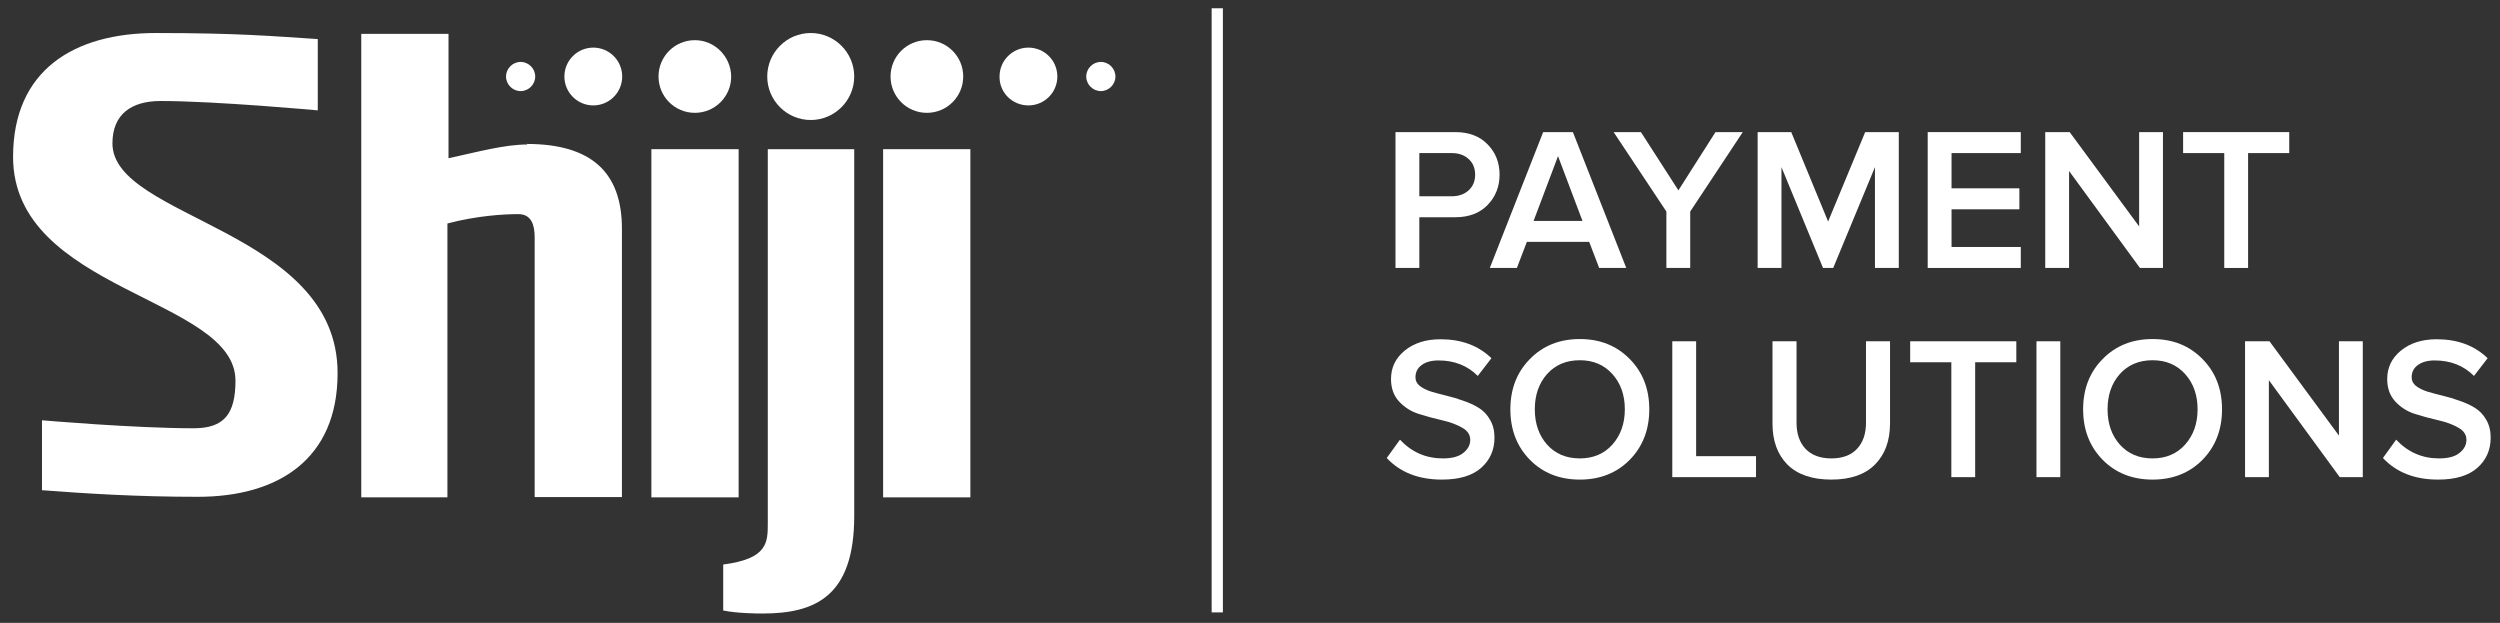
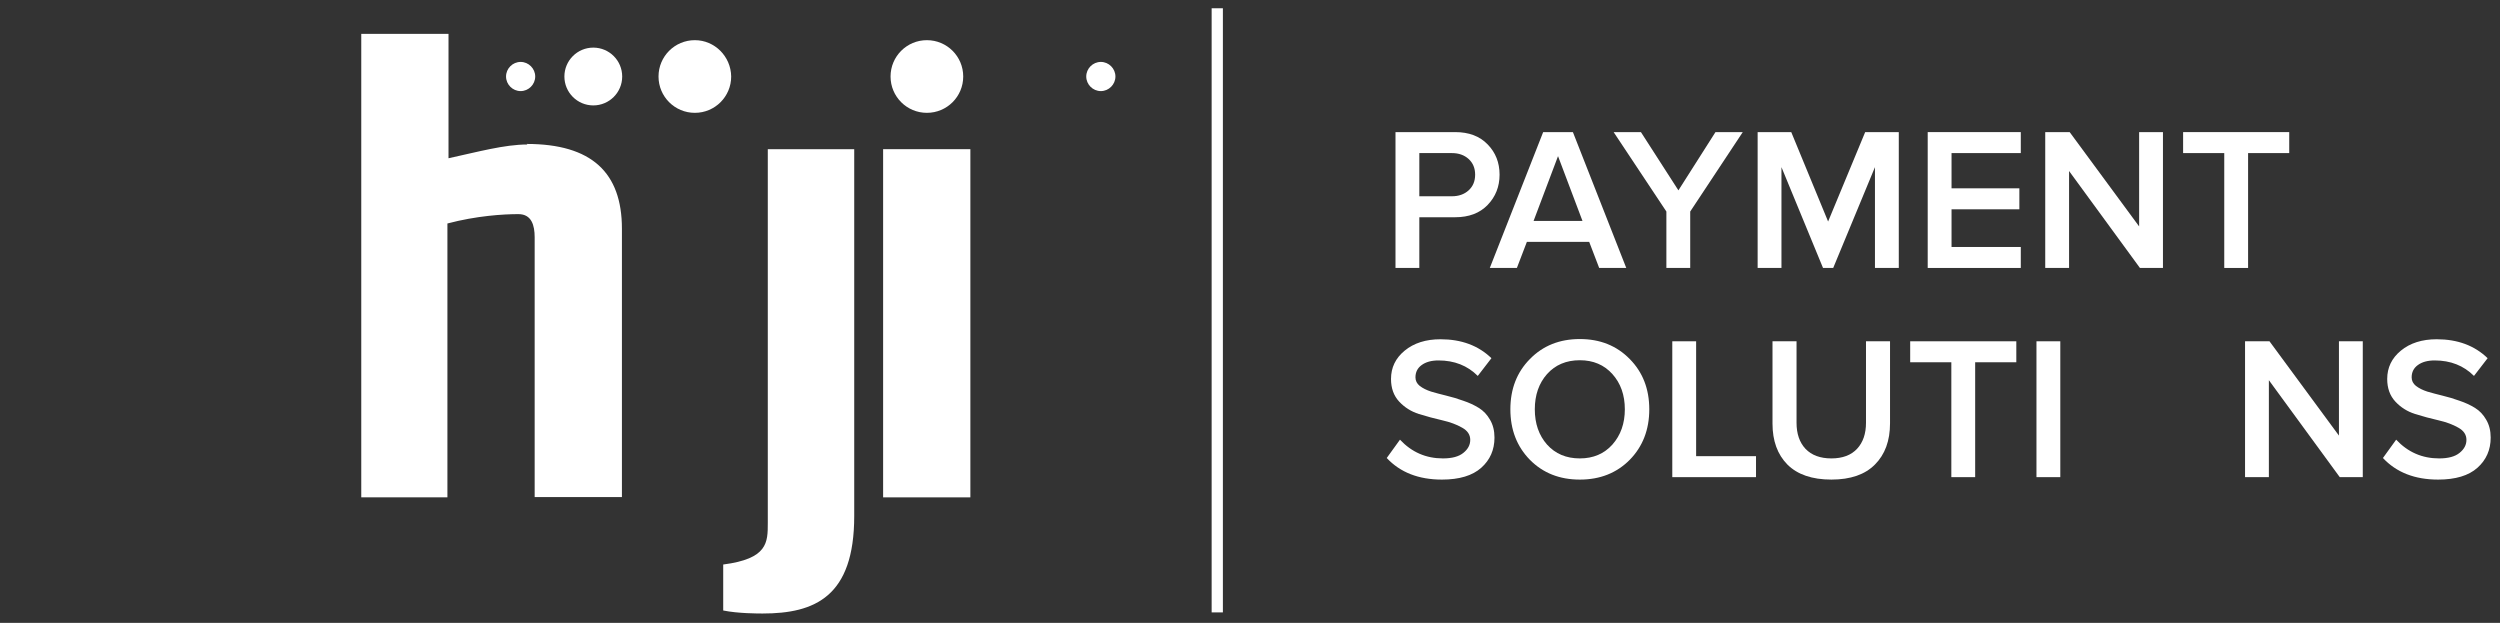
<svg xmlns="http://www.w3.org/2000/svg" width="289" height="72" viewBox="0 0 289 72" fill="none">
  <rect x="0" y="0" width="289" height="72" fill="#333333" stroke="none" />
  <g clip-path="url(#clip0_4689_24370)">
    <path d="M140.716 70.794V0.794" stroke="white" stroke-width="1.3" stroke-miterlimit="10" />
    <path d="M102.089 57.495H112.175V17.244H102.089V57.495Z" fill="white" />
-     <path d="M75.299 57.495H85.385V17.244H75.299V57.495Z" fill="white" />
    <path d="M60.98 16.703C58.307 16.703 55.221 17.562 51.848 18.294V3.912H41.762V57.494H51.721V25.835C55.093 24.944 58.18 24.753 59.93 24.753C61.457 24.753 61.807 26.058 61.807 27.426V57.462H71.894V26.44C71.894 19.949 68.394 16.64 60.884 16.64" fill="white" />
-     <path d="M12.998 16.576C12.998 13.172 15.225 11.676 18.566 11.676C24.93 11.676 36.734 12.758 36.734 12.758V4.517C31.707 4.199 27.666 3.817 18.025 3.817C8.544 3.817 1.512 8.113 1.512 18.135C1.512 33.694 27.221 34.395 27.221 44.004C27.221 47.885 25.884 49.508 22.384 49.508C15.543 49.508 4.853 48.585 4.853 48.585V56.667C9.88 57.049 15.798 57.431 22.862 57.431C32.184 57.431 39.025 53.072 39.025 43.145C39.057 26.535 12.998 25.294 12.998 16.576Z" fill="white" />
    <path d="M88.757 17.244V57.495V60.454C88.757 62.713 88.757 64.59 83.603 65.258V70.572C85.289 70.922 87.675 70.922 88.153 70.922C94.198 70.922 98.748 68.981 98.748 59.658V57.526V17.244H88.757Z" fill="white" />
    <path d="M80.325 4.644C78.002 4.644 76.125 6.522 76.125 8.844C76.125 11.167 78.002 13.044 80.325 13.044C82.648 13.044 84.525 11.167 84.525 8.844C84.493 6.522 82.616 4.644 80.325 4.644Z" fill="white" />
    <path d="M68.585 5.504C66.74 5.504 65.244 6.999 65.244 8.845C65.244 10.69 66.74 12.186 68.585 12.186C70.43 12.186 71.926 10.69 71.926 8.845C71.926 6.999 70.43 5.504 68.585 5.504Z" fill="white" />
    <path d="M60.184 7.158C59.262 7.158 58.498 7.922 58.498 8.844C58.498 9.767 59.262 10.531 60.184 10.531C61.107 10.531 61.871 9.767 61.871 8.844C61.871 7.922 61.107 7.158 60.184 7.158Z" fill="white" />
-     <path d="M93.721 3.817C90.952 3.817 88.693 6.076 88.693 8.845C88.693 11.613 90.952 13.872 93.721 13.872C96.489 13.872 98.748 11.613 98.748 8.845C98.748 6.076 96.489 3.817 93.721 3.817Z" fill="white" />
    <path d="M107.148 13.044C109.471 13.044 111.348 11.167 111.348 8.844C111.348 6.522 109.471 4.644 107.148 4.644C104.826 4.644 102.948 6.522 102.948 8.844C102.948 11.167 104.826 13.044 107.148 13.044Z" fill="white" />
-     <path d="M118.888 12.186C120.734 12.186 122.229 10.69 122.229 8.845C122.229 6.999 120.734 5.504 118.888 5.504C117.043 5.504 115.547 6.999 115.547 8.845C115.516 10.69 117.011 12.186 118.888 12.186Z" fill="white" />
    <path d="M127.257 10.531C128.179 10.531 128.943 9.767 128.943 8.844C128.943 7.922 128.179 7.158 127.257 7.158C126.334 7.158 125.57 7.922 125.57 8.844C125.57 9.767 126.334 10.531 127.257 10.531Z" fill="white" />
    <path d="M164.074 30.976H161.319V15.271H168.218C169.804 15.271 171.051 15.742 171.962 16.684C172.888 17.626 173.351 18.795 173.351 20.192C173.351 21.574 172.888 22.743 171.962 23.701C171.051 24.642 169.804 25.113 168.218 25.113H164.074V30.976ZM167.841 22.688C168.626 22.688 169.27 22.461 169.772 22.005C170.274 21.55 170.526 20.946 170.526 20.192C170.526 19.439 170.274 18.835 169.772 18.379C169.27 17.924 168.626 17.697 167.841 17.697H164.074V22.688H167.841Z" fill="white" />
    <path d="M187.996 30.976H184.865L183.711 27.962H176.506L175.352 30.976H172.221L178.39 15.271H181.827L187.996 30.976ZM182.934 25.537L180.108 18.05L177.283 25.537H182.934Z" fill="white" />
    <path d="M195.389 30.976H192.634V24.454L186.536 15.271H189.691L194.024 22.005L198.309 15.271H201.464L195.389 24.454V30.976Z" fill="white" />
    <path d="M219.5 30.976H216.745V19.321L211.918 30.976H210.741L205.937 19.321V30.976H203.183V15.271H207.068L211.329 25.608L215.615 15.271H219.5V30.976Z" fill="white" />
    <path d="M233.603 30.976H222.843V15.271H233.603V17.697H225.598V21.77H233.438V24.195H225.598V28.551H233.603V30.976Z" fill="white" />
    <path d="M250.038 30.976H247.377L239.184 19.768V30.976H236.429V15.271H239.254L247.283 26.173V15.271H250.038V30.976Z" fill="white" />
    <path d="M259.879 30.976H257.124V17.697H252.368V15.271H264.635V17.697H259.879V30.976Z" fill="white" />
    <path d="M166.687 55.441C163.988 55.441 161.861 54.608 160.307 52.945L161.837 50.826C163.187 52.27 164.843 52.992 166.805 52.992C167.857 52.992 168.642 52.78 169.16 52.356C169.693 51.932 169.96 51.43 169.96 50.849C169.96 50.253 169.646 49.782 169.018 49.436C168.391 49.075 167.629 48.793 166.735 48.589C165.84 48.385 164.937 48.141 164.027 47.859C163.132 47.576 162.371 47.097 161.743 46.423C161.115 45.748 160.801 44.876 160.801 43.809C160.801 42.49 161.327 41.4 162.379 40.536C163.446 39.657 164.827 39.218 166.523 39.218C168.94 39.218 170.902 39.948 172.409 41.407L170.831 43.456C169.638 42.263 168.124 41.666 166.287 41.666C165.471 41.666 164.82 41.847 164.333 42.208C163.862 42.553 163.627 43.024 163.627 43.621C163.627 44.013 163.791 44.343 164.121 44.61C164.466 44.876 164.906 45.096 165.44 45.269C165.973 45.426 166.562 45.583 167.205 45.74C167.865 45.897 168.516 46.093 169.16 46.328C169.819 46.548 170.415 46.823 170.949 47.153C171.483 47.482 171.915 47.937 172.244 48.518C172.59 49.099 172.762 49.79 172.762 50.59C172.762 52.003 172.252 53.164 171.232 54.075C170.211 54.985 168.697 55.441 166.687 55.441Z" fill="white" />
    <path d="M188.396 53.157C186.889 54.679 184.966 55.441 182.628 55.441C180.289 55.441 178.366 54.679 176.859 53.157C175.352 51.618 174.599 49.672 174.599 47.317C174.599 44.963 175.352 43.024 176.859 41.502C178.366 39.963 180.289 39.194 182.628 39.194C184.966 39.194 186.889 39.963 188.396 41.502C189.903 43.024 190.657 44.963 190.657 47.317C190.657 49.672 189.903 51.618 188.396 53.157ZM182.628 52.992C184.182 52.992 185.437 52.458 186.395 51.391C187.352 50.308 187.831 48.95 187.831 47.317C187.831 45.669 187.352 44.311 186.395 43.244C185.437 42.177 184.182 41.643 182.628 41.643C181.058 41.643 179.794 42.177 178.837 43.244C177.895 44.311 177.424 45.669 177.424 47.317C177.424 48.966 177.895 50.323 178.837 51.391C179.794 52.458 181.058 52.992 182.628 52.992Z" fill="white" />
    <path d="M202.995 55.158H193.317V39.453H196.072V52.733H202.995V55.158Z" fill="white" />
    <path d="M211.706 55.44C209.477 55.44 207.782 54.86 206.62 53.698C205.474 52.536 204.901 50.959 204.901 48.965V39.453H207.68V48.871C207.68 50.143 208.025 51.147 208.716 51.885C209.422 52.623 210.419 52.992 211.706 52.992C212.993 52.992 213.982 52.623 214.673 51.885C215.363 51.147 215.709 50.143 215.709 48.871V39.453H218.487V48.942C218.487 50.951 217.906 52.536 216.745 53.698C215.599 54.86 213.919 55.44 211.706 55.44Z" fill="white" />
    <path d="M228.329 55.158H225.575V41.878H220.818V39.453H233.086V41.878H228.329V55.158Z" fill="white" />
    <path d="M238.171 55.158H235.416V39.453H238.171V55.158Z" fill="white" />
-     <path d="M254.606 53.157C253.099 54.679 251.176 55.441 248.838 55.441C246.499 55.441 244.576 54.679 243.069 53.157C241.562 51.618 240.809 49.672 240.809 47.317C240.809 44.963 241.562 43.024 243.069 41.502C244.576 39.963 246.499 39.194 248.838 39.194C251.176 39.194 253.099 39.963 254.606 41.502C256.113 43.024 256.867 44.963 256.867 47.317C256.867 49.672 256.113 51.618 254.606 53.157ZM248.838 52.992C250.392 52.992 251.647 52.458 252.605 51.391C253.562 50.308 254.041 48.95 254.041 47.317C254.041 45.669 253.562 44.311 252.605 43.244C251.647 42.177 250.392 41.643 248.838 41.643C247.268 41.643 246.004 42.177 245.047 43.244C244.105 44.311 243.634 45.669 243.634 47.317C243.634 48.966 244.105 50.323 245.047 51.391C246.004 52.458 247.268 52.992 248.838 52.992Z" fill="white" />
    <path d="M273.137 55.158H270.476L262.282 43.95V55.158H259.527V39.453H262.353L270.382 50.355V39.453H273.137V55.158Z" fill="white" />
    <path d="M281.848 55.441C279.148 55.441 277.021 54.608 275.467 52.945L276.997 50.826C278.347 52.27 280.003 52.992 281.965 52.992C283.017 52.992 283.802 52.78 284.32 52.356C284.854 51.932 285.12 51.43 285.12 50.849C285.12 50.253 284.806 49.782 284.179 49.436C283.551 49.075 282.789 48.793 281.895 48.589C281 48.385 280.097 48.141 279.187 47.859C278.292 47.576 277.531 47.097 276.903 46.423C276.275 45.748 275.961 44.876 275.961 43.809C275.961 42.49 276.487 41.4 277.539 40.536C278.606 39.657 279.988 39.218 281.683 39.218C284.1 39.218 286.062 39.948 287.569 41.407L285.992 43.456C284.799 42.263 283.284 41.666 281.447 41.666C280.631 41.666 279.98 41.847 279.493 42.208C279.022 42.553 278.787 43.024 278.787 43.621C278.787 44.013 278.952 44.343 279.281 44.61C279.626 44.876 280.066 45.096 280.6 45.269C281.133 45.426 281.722 45.583 282.366 45.74C283.025 45.897 283.676 46.093 284.32 46.328C284.979 46.548 285.576 46.823 286.109 47.153C286.643 47.482 287.075 47.937 287.404 48.518C287.75 49.099 287.922 49.79 287.922 50.59C287.922 52.003 287.412 53.164 286.392 54.075C285.372 54.985 283.857 55.441 281.848 55.441Z" fill="white" />
  </g>
  <defs>
    <clipPath id="clip0_4689_24370">
      <rect width="287.318" height="70" fill="white" transform="translate(1.512 0.953)" />
    </clipPath>
  </defs>
</svg>